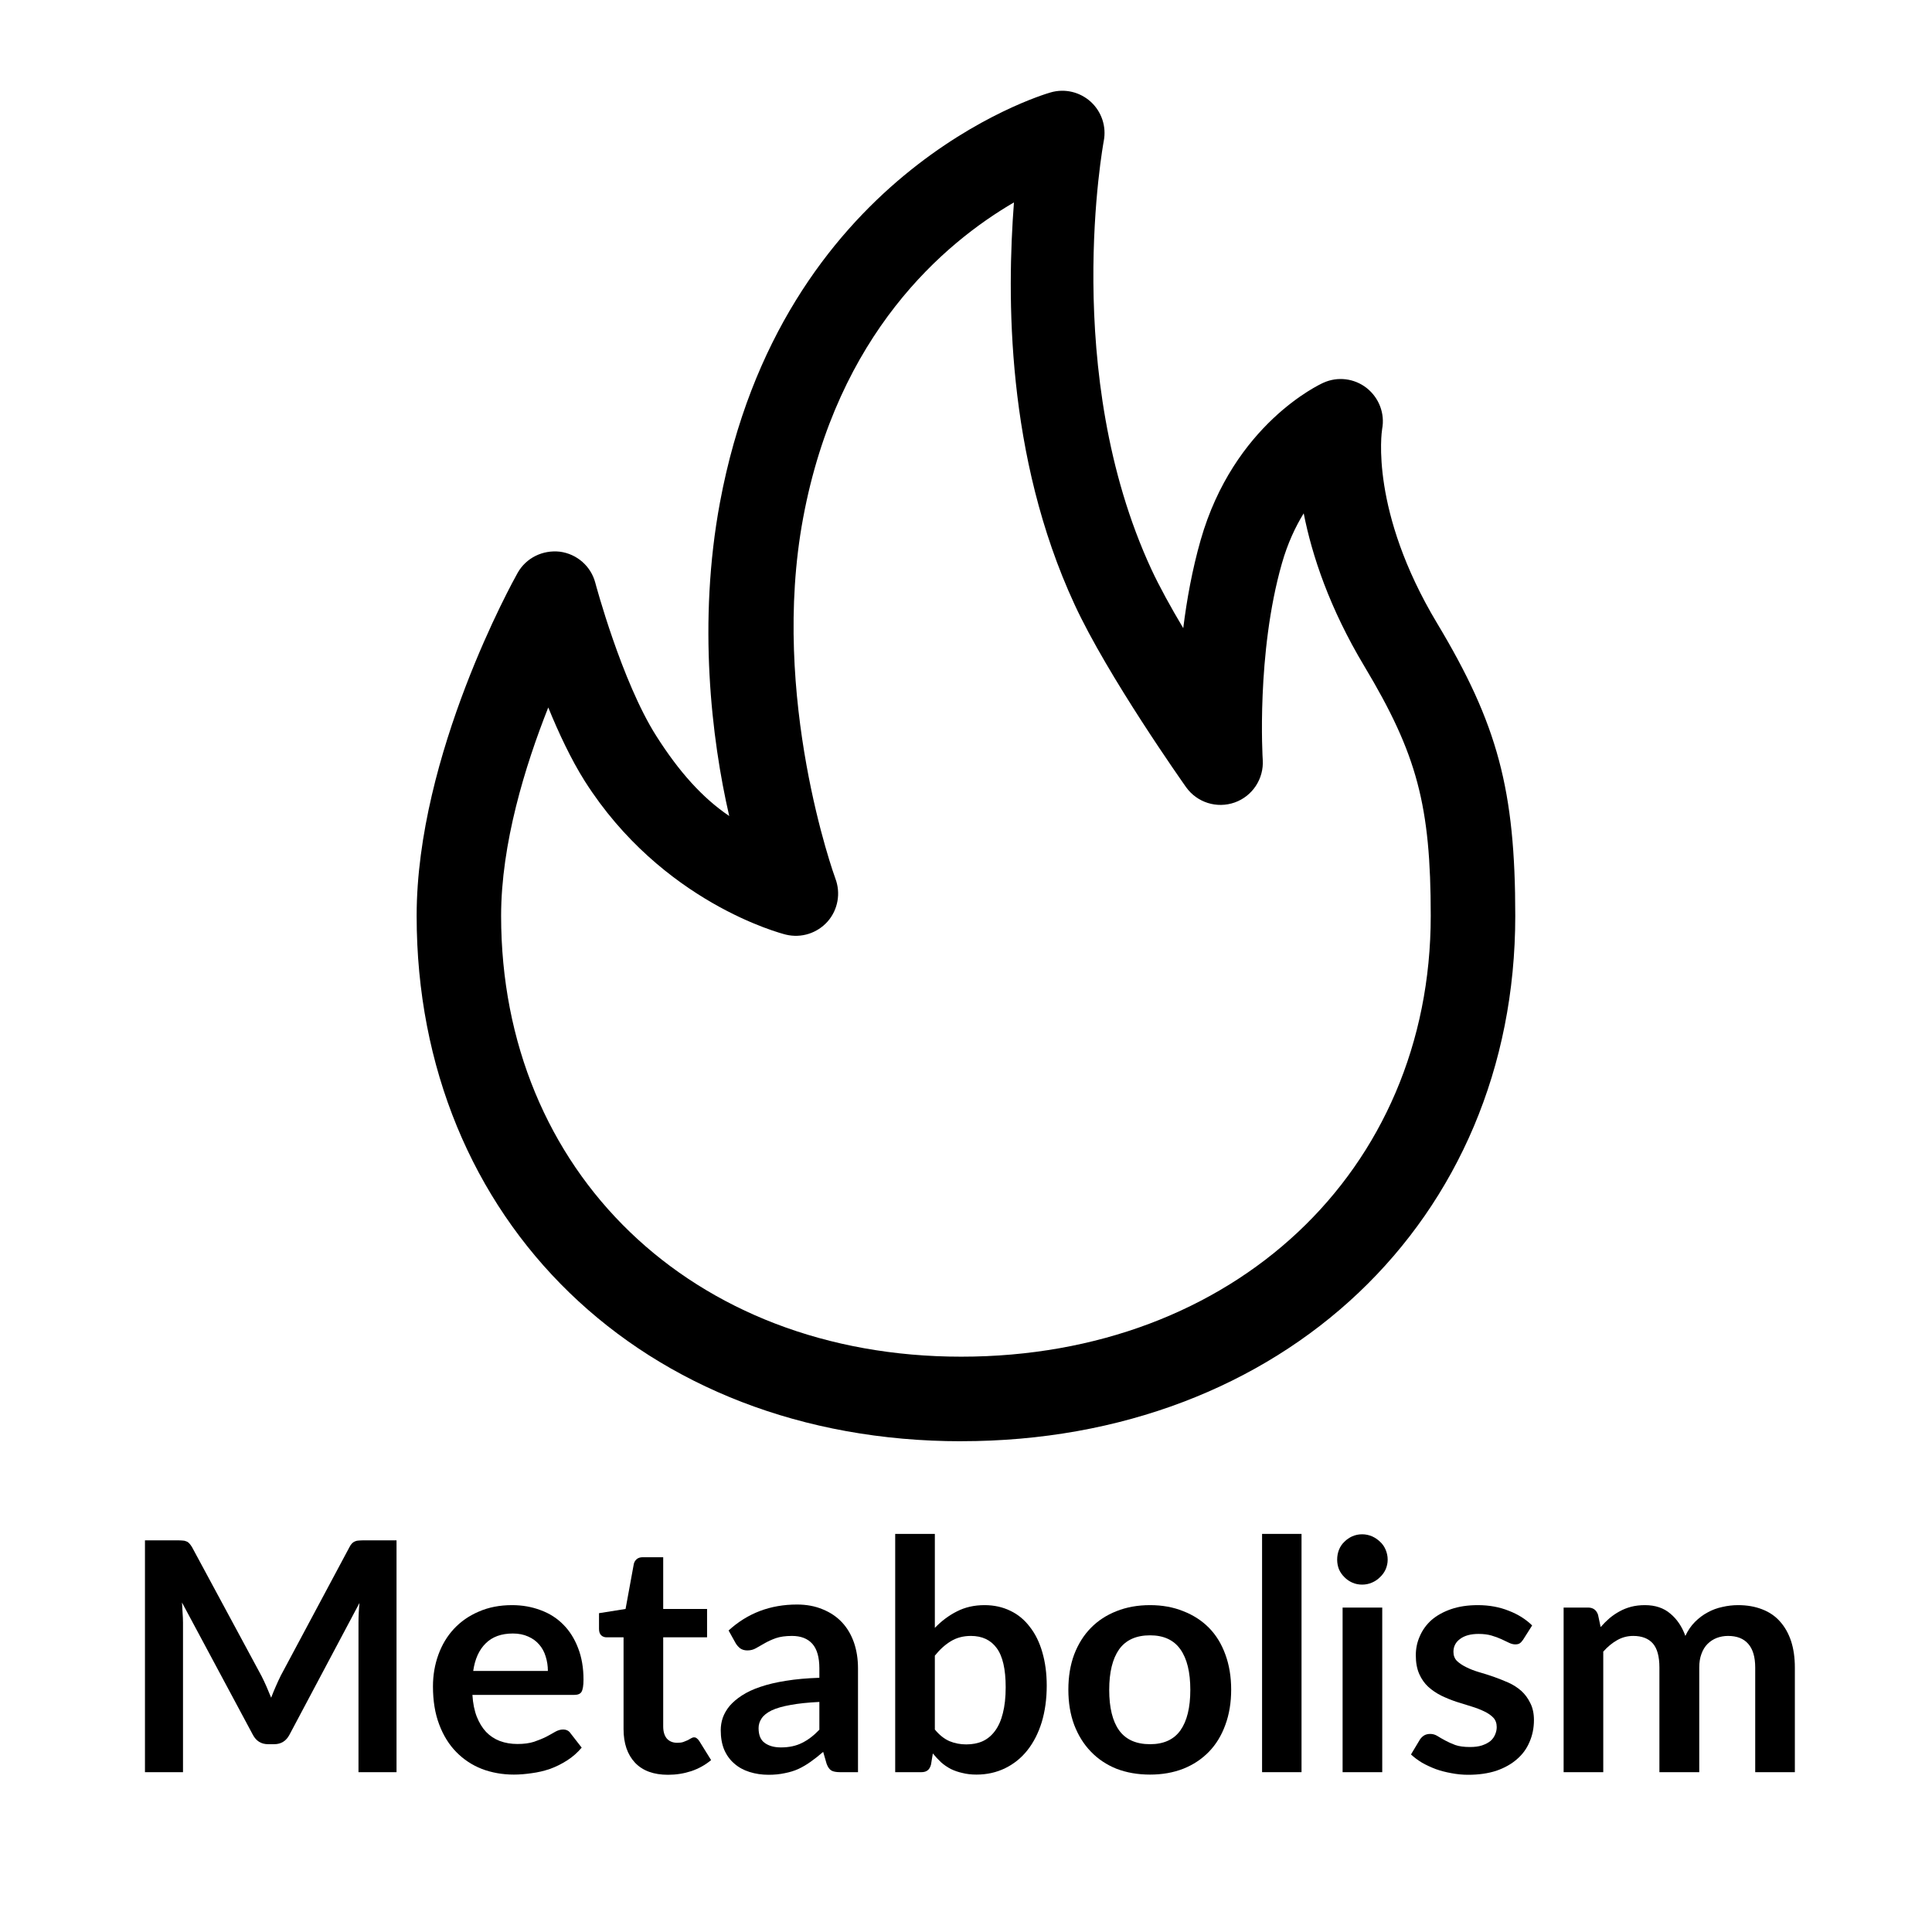
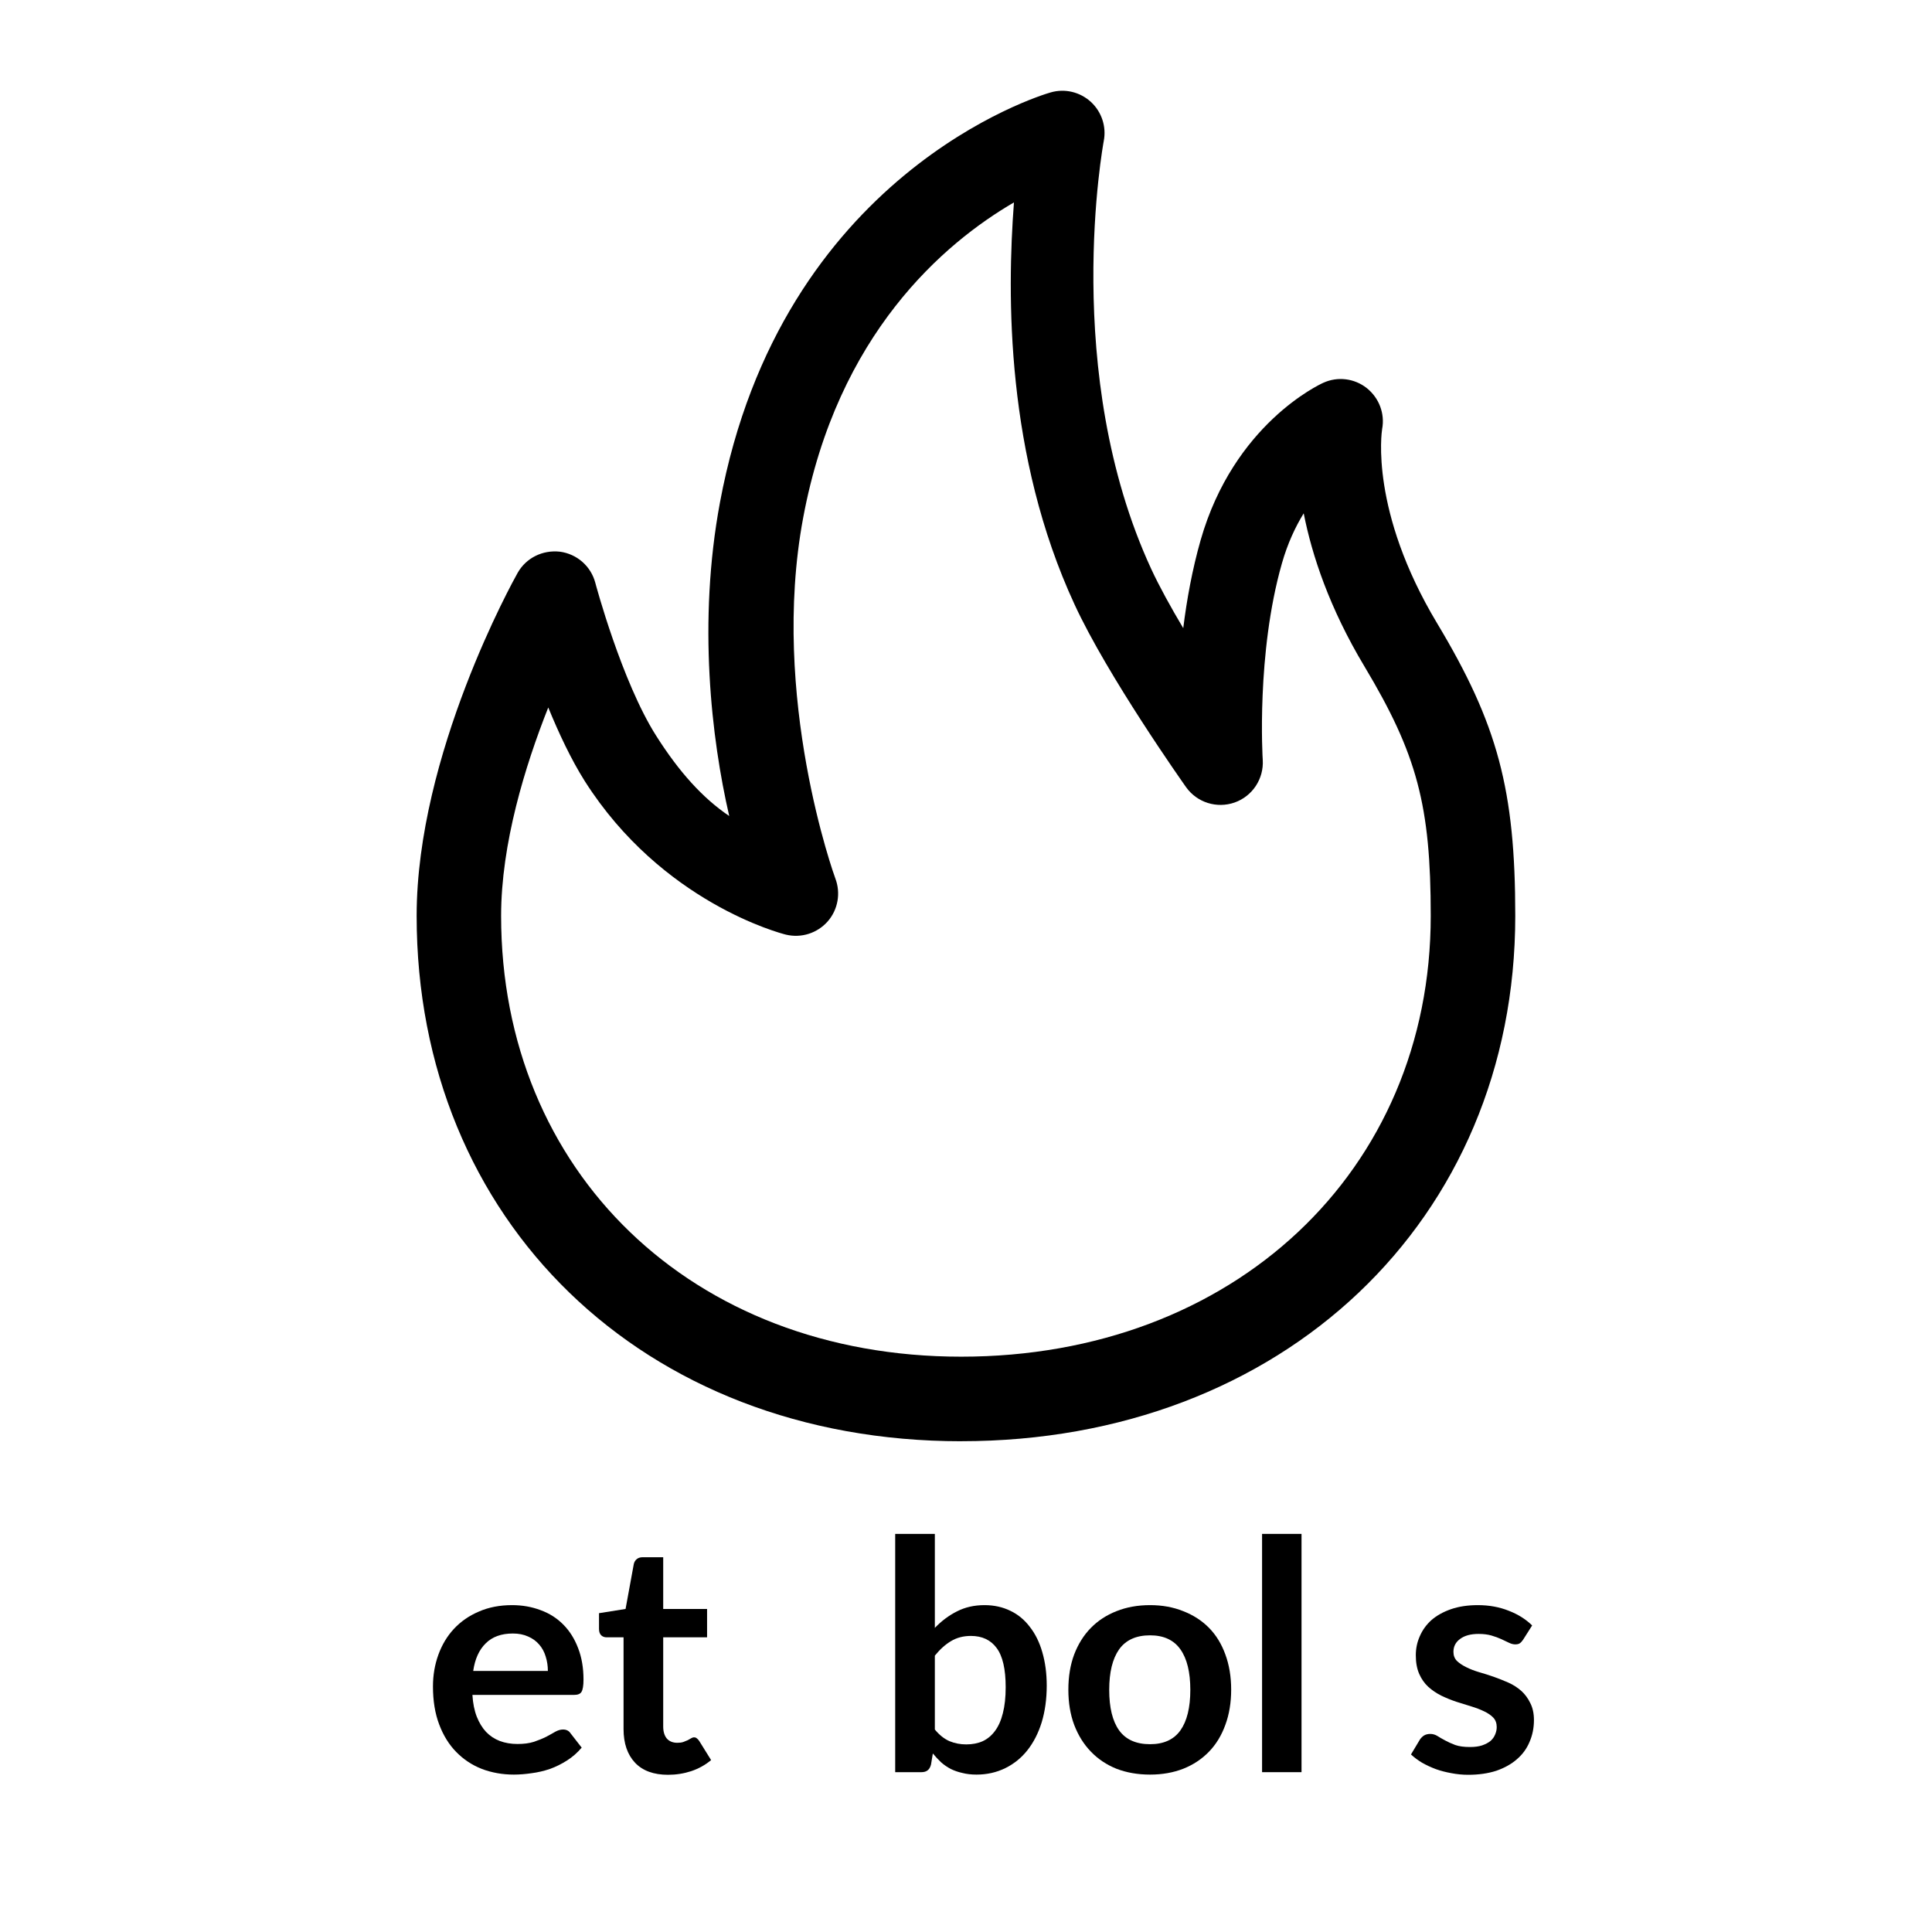
<svg xmlns="http://www.w3.org/2000/svg" version="1.0" preserveAspectRatio="xMidYMid meet" height="200" viewBox="0 0 150 150" zoomAndPan="magnify" width="200">
  <defs>
    <g />
    <clipPath id="d5d957bbb8">
      <path clip-rule="nonzero" d="M 32 7 L 118 7 L 118 111.977 L 32 111.977 Z M 32 7" />
    </clipPath>
  </defs>
  <g clip-path="url(#d5d957bbb8)">
    <path fill-rule="nonzero" fill-opacity="1" d="M 74.633 111.898 C 49.895 111.898 32.348 94.746 32.348 71.109 C 32.348 58.562 39.871 45.043 40.188 44.48 C 40.844 43.316 42.125 42.684 43.465 42.832 C 44.789 43.004 45.879 43.957 46.219 45.246 C 46.238 45.328 48.27 52.914 50.945 57.125 C 52.742 59.961 54.566 61.965 56.617 63.355 C 55.23 57.344 54.168 48.293 55.898 39.008 C 60.648 13.52 80.711 7.418 81.57 7.176 C 82.676 6.855 83.848 7.141 84.691 7.906 C 85.531 8.68 85.914 9.828 85.695 10.949 C 85.664 11.125 82.352 28.973 89.383 44.18 C 90.023 45.559 90.91 47.164 91.867 48.77 C 92.141 46.562 92.566 44.219 93.215 41.941 C 95.793 32.922 102.465 29.844 102.742 29.719 C 103.855 29.211 105.156 29.375 106.113 30.129 C 107.07 30.891 107.535 32.109 107.309 33.309 C 107.273 33.535 106.348 39.668 111.57 48.379 C 116.289 56.238 117.645 61.336 117.645 71.109 C 117.645 94.746 99.555 111.895 74.625 111.895 Z M 42.566 54.93 C 40.762 59.477 38.906 65.516 38.906 71.109 C 38.906 90.941 53.691 105.332 74.629 105.332 C 95.754 105.332 111.082 90.941 111.082 71.105 C 111.082 62.539 110.023 58.566 105.941 51.75 C 103.211 47.203 101.863 43.113 101.219 39.855 C 100.57 40.91 99.969 42.191 99.527 43.742 C 97.527 50.734 98.031 58.91 98.039 58.996 C 98.133 60.461 97.242 61.816 95.859 62.305 C 94.473 62.793 92.934 62.309 92.082 61.109 C 91.836 60.758 86 52.5 83.43 46.934 C 78.086 35.391 78.176 22.906 78.723 15.715 C 73.316 18.867 65.02 25.902 62.355 40.215 C 59.758 54.141 64.801 68.066 64.855 68.199 C 65.289 69.336 65.062 70.625 64.262 71.539 C 63.457 72.449 62.219 72.852 61.023 72.566 C 60.617 72.469 51.387 70.066 45.402 60.645 C 44.336 58.957 43.379 56.914 42.566 54.926 Z M 42.566 54.93" fill="#000000" />
  </g>
  <g fill-opacity="1" fill="#000000">
    <g transform="translate(9.255, 137.591)">
      <g>
-         <path d="M 21.531 -18 L 21.531 0 L 18.578 0 L 18.578 -11.625 C 18.578 -12.094 18.602 -12.598 18.656 -13.141 L 13.219 -2.906 C 12.957 -2.414 12.562 -2.172 12.031 -2.172 L 11.562 -2.172 C 11.031 -2.172 10.633 -2.414 10.375 -2.906 L 4.875 -13.172 C 4.895 -12.898 4.91 -12.629 4.922 -12.359 C 4.941 -12.098 4.953 -11.852 4.953 -11.625 L 4.953 0 L 2 0 L 2 -18 L 4.531 -18 C 4.676 -18 4.801 -17.992 4.906 -17.984 C 5.02 -17.984 5.117 -17.961 5.203 -17.922 C 5.297 -17.891 5.375 -17.836 5.438 -17.766 C 5.508 -17.691 5.582 -17.594 5.656 -17.469 L 11.047 -7.469 C 11.18 -7.207 11.312 -6.93 11.438 -6.641 C 11.562 -6.359 11.68 -6.07 11.797 -5.781 C 11.91 -6.082 12.031 -6.375 12.156 -6.656 C 12.281 -6.945 12.41 -7.227 12.547 -7.5 L 17.875 -17.469 C 17.938 -17.594 18.004 -17.691 18.078 -17.766 C 18.148 -17.836 18.227 -17.891 18.312 -17.922 C 18.406 -17.961 18.504 -17.984 18.609 -17.984 C 18.723 -17.992 18.852 -18 19 -18 Z M 21.531 -18" />
-       </g>
+         </g>
    </g>
  </g>
  <g fill-opacity="1" fill="#000000">
    <g transform="translate(32.787, 137.591)">
      <g>
        <path d="M 9.75 -7.859 C 9.75 -8.254 9.691 -8.629 9.578 -8.984 C 9.473 -9.336 9.305 -9.645 9.078 -9.906 C 8.848 -10.176 8.562 -10.383 8.219 -10.531 C 7.875 -10.688 7.477 -10.766 7.031 -10.766 C 6.133 -10.766 5.43 -10.508 4.922 -10 C 4.41 -9.5 4.086 -8.785 3.953 -7.859 Z M 3.891 -6 C 3.93 -5.344 4.047 -4.773 4.234 -4.297 C 4.422 -3.828 4.66 -3.438 4.953 -3.125 C 5.254 -2.812 5.609 -2.578 6.016 -2.422 C 6.43 -2.266 6.891 -2.188 7.391 -2.188 C 7.879 -2.188 8.305 -2.242 8.672 -2.359 C 9.035 -2.484 9.352 -2.613 9.625 -2.75 C 9.895 -2.895 10.129 -3.023 10.328 -3.141 C 10.535 -3.254 10.734 -3.312 10.922 -3.312 C 11.18 -3.312 11.375 -3.219 11.5 -3.031 L 12.375 -1.906 C 12.039 -1.508 11.66 -1.176 11.234 -0.906 C 10.805 -0.633 10.363 -0.414 9.906 -0.25 C 9.445 -0.094 8.977 0.016 8.5 0.078 C 8.02 0.148 7.555 0.188 7.109 0.188 C 6.223 0.188 5.395 0.039 4.625 -0.25 C 3.863 -0.551 3.203 -0.988 2.641 -1.562 C 2.078 -2.133 1.633 -2.848 1.312 -3.703 C 0.988 -4.555 0.828 -5.539 0.828 -6.656 C 0.828 -7.531 0.969 -8.352 1.25 -9.125 C 1.531 -9.895 1.93 -10.562 2.453 -11.125 C 2.984 -11.695 3.629 -12.145 4.391 -12.469 C 5.148 -12.801 6.008 -12.969 6.969 -12.969 C 7.77 -12.969 8.508 -12.836 9.188 -12.578 C 9.875 -12.328 10.461 -11.953 10.953 -11.453 C 11.441 -10.961 11.82 -10.359 12.094 -9.641 C 12.375 -8.922 12.516 -8.102 12.516 -7.188 C 12.516 -6.719 12.461 -6.398 12.359 -6.234 C 12.266 -6.078 12.078 -6 11.797 -6 Z M 3.891 -6" />
      </g>
    </g>
  </g>
  <g fill-opacity="1" fill="#000000">
    <g transform="translate(46.085, 137.591)">
      <g>
        <path d="M 5.781 0.203 C 4.664 0.203 3.812 -0.109 3.219 -0.734 C 2.625 -1.367 2.328 -2.238 2.328 -3.344 L 2.328 -10.469 L 1.016 -10.469 C 0.848 -10.469 0.707 -10.52 0.594 -10.625 C 0.477 -10.738 0.422 -10.906 0.422 -11.125 L 0.422 -12.344 L 2.484 -12.672 L 3.125 -16.172 C 3.164 -16.328 3.242 -16.453 3.359 -16.547 C 3.473 -16.641 3.625 -16.688 3.812 -16.688 L 5.406 -16.688 L 5.406 -12.672 L 8.812 -12.672 L 8.812 -10.469 L 5.406 -10.469 L 5.406 -3.547 C 5.406 -3.148 5.5 -2.836 5.688 -2.609 C 5.883 -2.391 6.156 -2.281 6.5 -2.281 C 6.688 -2.281 6.844 -2.301 6.969 -2.344 C 7.102 -2.395 7.219 -2.441 7.312 -2.484 C 7.406 -2.535 7.488 -2.582 7.562 -2.625 C 7.645 -2.676 7.723 -2.703 7.797 -2.703 C 7.891 -2.703 7.961 -2.676 8.016 -2.625 C 8.078 -2.582 8.141 -2.516 8.203 -2.422 L 9.125 -0.938 C 8.676 -0.562 8.16 -0.273 7.578 -0.078 C 7.004 0.109 6.406 0.203 5.781 0.203 Z M 5.781 0.203" />
      </g>
    </g>
  </g>
  <g fill-opacity="1" fill="#000000">
    <g transform="translate(55.349, 137.591)">
      <g>
-         <path d="M 8.266 -5.453 C 7.379 -5.41 6.633 -5.332 6.031 -5.219 C 5.426 -5.113 4.938 -4.973 4.562 -4.797 C 4.195 -4.617 3.938 -4.41 3.781 -4.172 C 3.625 -3.941 3.547 -3.691 3.547 -3.422 C 3.547 -2.879 3.707 -2.492 4.031 -2.266 C 4.352 -2.035 4.77 -1.922 5.281 -1.922 C 5.906 -1.922 6.445 -2.035 6.906 -2.266 C 7.375 -2.492 7.828 -2.836 8.266 -3.297 Z M 1.219 -11 C 2.688 -12.344 4.457 -13.016 6.531 -13.016 C 7.27 -13.016 7.938 -12.891 8.531 -12.641 C 9.125 -12.398 9.625 -12.062 10.031 -11.625 C 10.438 -11.188 10.742 -10.664 10.953 -10.062 C 11.16 -9.457 11.266 -8.789 11.266 -8.062 L 11.266 0 L 9.875 0 C 9.582 0 9.359 -0.039 9.203 -0.125 C 9.047 -0.219 8.922 -0.395 8.828 -0.656 L 8.562 -1.578 C 8.227 -1.285 7.906 -1.031 7.594 -0.812 C 7.289 -0.594 6.973 -0.406 6.641 -0.25 C 6.316 -0.102 5.961 0.004 5.578 0.078 C 5.203 0.16 4.785 0.203 4.328 0.203 C 3.797 0.203 3.301 0.129 2.844 -0.016 C 2.383 -0.16 1.988 -0.379 1.656 -0.672 C 1.32 -0.961 1.062 -1.32 0.875 -1.75 C 0.695 -2.188 0.609 -2.691 0.609 -3.266 C 0.609 -3.586 0.66 -3.906 0.766 -4.219 C 0.879 -4.539 1.055 -4.848 1.297 -5.141 C 1.547 -5.43 1.863 -5.703 2.25 -5.953 C 2.645 -6.211 3.125 -6.438 3.688 -6.625 C 4.258 -6.82 4.922 -6.977 5.672 -7.094 C 6.43 -7.219 7.297 -7.297 8.266 -7.328 L 8.266 -8.062 C 8.266 -8.926 8.082 -9.562 7.719 -9.969 C 7.352 -10.375 6.828 -10.578 6.141 -10.578 C 5.641 -10.578 5.223 -10.52 4.891 -10.406 C 4.566 -10.289 4.281 -10.16 4.031 -10.016 C 3.781 -9.867 3.551 -9.738 3.344 -9.625 C 3.145 -9.508 2.922 -9.453 2.672 -9.453 C 2.461 -9.453 2.281 -9.504 2.125 -9.609 C 1.977 -9.723 1.859 -9.859 1.766 -10.016 Z M 1.219 -11" />
-       </g>
+         </g>
    </g>
  </g>
  <g fill-opacity="1" fill="#000000">
    <g transform="translate(67.987, 137.591)">
      <g>
        <path d="M 4.594 -3.312 C 4.945 -2.883 5.328 -2.582 5.734 -2.406 C 6.141 -2.238 6.57 -2.156 7.031 -2.156 C 7.508 -2.156 7.938 -2.238 8.312 -2.406 C 8.688 -2.582 9.004 -2.848 9.266 -3.203 C 9.535 -3.566 9.738 -4.023 9.875 -4.578 C 10.02 -5.141 10.094 -5.812 10.094 -6.594 C 10.094 -8 9.859 -9.016 9.391 -9.641 C 8.93 -10.266 8.266 -10.578 7.391 -10.578 C 6.805 -10.578 6.289 -10.441 5.844 -10.172 C 5.406 -9.91 4.988 -9.535 4.594 -9.047 Z M 4.594 -11.203 C 5.113 -11.742 5.688 -12.172 6.312 -12.484 C 6.938 -12.805 7.648 -12.969 8.453 -12.969 C 9.191 -12.969 9.859 -12.82 10.453 -12.531 C 11.047 -12.25 11.551 -11.832 11.969 -11.281 C 12.395 -10.738 12.719 -10.082 12.938 -9.312 C 13.164 -8.539 13.281 -7.676 13.281 -6.719 C 13.281 -5.676 13.148 -4.727 12.891 -3.875 C 12.629 -3.031 12.258 -2.305 11.781 -1.703 C 11.312 -1.109 10.738 -0.645 10.062 -0.312 C 9.383 0.02 8.641 0.188 7.828 0.188 C 7.422 0.188 7.055 0.145 6.734 0.062 C 6.41 -0.008 6.109 -0.113 5.828 -0.25 C 5.555 -0.395 5.305 -0.566 5.078 -0.766 C 4.859 -0.973 4.645 -1.203 4.438 -1.453 L 4.297 -0.594 C 4.242 -0.383 4.156 -0.234 4.031 -0.141 C 3.914 -0.047 3.754 0 3.547 0 L 1.516 0 L 1.516 -18.5 L 4.594 -18.5 Z M 4.594 -11.203" />
      </g>
    </g>
  </g>
  <g fill-opacity="1" fill="#000000">
    <g transform="translate(82.119, 137.591)">
      <g>
        <path d="M 7.172 -12.969 C 8.117 -12.969 8.977 -12.812 9.75 -12.5 C 10.531 -12.195 11.195 -11.766 11.75 -11.203 C 12.301 -10.641 12.723 -9.953 13.016 -9.141 C 13.316 -8.328 13.469 -7.414 13.469 -6.406 C 13.469 -5.395 13.316 -4.484 13.016 -3.672 C 12.723 -2.859 12.301 -2.164 11.75 -1.594 C 11.195 -1.02 10.531 -0.578 9.75 -0.266 C 8.977 0.035 8.117 0.188 7.172 0.188 C 6.211 0.188 5.344 0.035 4.562 -0.266 C 3.789 -0.578 3.129 -1.02 2.578 -1.594 C 2.023 -2.164 1.594 -2.859 1.281 -3.672 C 0.977 -4.484 0.828 -5.395 0.828 -6.406 C 0.828 -7.414 0.977 -8.328 1.281 -9.141 C 1.594 -9.953 2.023 -10.641 2.578 -11.203 C 3.129 -11.766 3.789 -12.195 4.562 -12.5 C 5.344 -12.812 6.211 -12.969 7.172 -12.969 Z M 7.172 -2.172 C 8.234 -2.172 9.02 -2.531 9.531 -3.25 C 10.039 -3.969 10.297 -5.016 10.297 -6.391 C 10.297 -7.766 10.039 -8.812 9.531 -9.531 C 9.02 -10.258 8.234 -10.625 7.172 -10.625 C 6.086 -10.625 5.285 -10.258 4.766 -9.531 C 4.254 -8.801 4 -7.754 4 -6.391 C 4 -5.016 4.254 -3.969 4.766 -3.25 C 5.285 -2.531 6.086 -2.172 7.172 -2.172 Z M 7.172 -2.172" />
      </g>
    </g>
  </g>
  <g fill-opacity="1" fill="#000000">
    <g transform="translate(96.425, 137.591)">
      <g>
        <path d="M 4.625 -18.5 L 4.625 0 L 1.562 0 L 1.562 -18.5 Z M 4.625 -18.5" />
      </g>
    </g>
  </g>
  <g fill-opacity="1" fill="#000000">
    <g transform="translate(102.614, 137.591)">
      <g>
-         <path d="M 4.703 -12.781 L 4.703 0 L 1.625 0 L 1.625 -12.781 Z M 5.125 -16.5 C 5.125 -16.238 5.07 -15.988 4.969 -15.75 C 4.863 -15.52 4.719 -15.316 4.531 -15.141 C 4.352 -14.961 4.145 -14.82 3.906 -14.719 C 3.664 -14.613 3.41 -14.562 3.141 -14.562 C 2.867 -14.562 2.613 -14.613 2.375 -14.719 C 2.145 -14.82 1.941 -14.961 1.766 -15.141 C 1.586 -15.316 1.445 -15.52 1.344 -15.75 C 1.25 -15.988 1.203 -16.238 1.203 -16.5 C 1.203 -16.77 1.25 -17.023 1.344 -17.266 C 1.445 -17.516 1.586 -17.723 1.766 -17.891 C 1.941 -18.066 2.145 -18.207 2.375 -18.312 C 2.613 -18.414 2.867 -18.469 3.141 -18.469 C 3.41 -18.469 3.664 -18.414 3.906 -18.312 C 4.145 -18.207 4.352 -18.066 4.531 -17.891 C 4.719 -17.723 4.863 -17.516 4.969 -17.266 C 5.07 -17.023 5.125 -16.77 5.125 -16.5 Z M 5.125 -16.5" />
-       </g>
+         </g>
    </g>
  </g>
  <g fill-opacity="1" fill="#000000">
    <g transform="translate(108.939, 137.591)">
      <g>
        <path d="M 9.312 -10.281 C 9.227 -10.156 9.141 -10.062 9.047 -10 C 8.961 -9.945 8.848 -9.922 8.703 -9.922 C 8.555 -9.922 8.395 -9.961 8.219 -10.047 C 8.051 -10.129 7.852 -10.223 7.625 -10.328 C 7.406 -10.43 7.148 -10.523 6.859 -10.609 C 6.578 -10.691 6.242 -10.734 5.859 -10.734 C 5.242 -10.734 4.766 -10.602 4.422 -10.344 C 4.078 -10.094 3.906 -9.758 3.906 -9.344 C 3.906 -9.062 3.992 -8.828 4.172 -8.641 C 4.359 -8.461 4.598 -8.301 4.891 -8.156 C 5.18 -8.008 5.516 -7.879 5.891 -7.766 C 6.266 -7.66 6.645 -7.539 7.031 -7.406 C 7.414 -7.27 7.797 -7.117 8.172 -6.953 C 8.547 -6.785 8.879 -6.57 9.172 -6.312 C 9.461 -6.051 9.695 -5.734 9.875 -5.359 C 10.062 -4.992 10.156 -4.555 10.156 -4.047 C 10.156 -3.43 10.039 -2.863 9.812 -2.344 C 9.594 -1.82 9.266 -1.375 8.828 -1 C 8.398 -0.625 7.867 -0.328 7.234 -0.109 C 6.598 0.098 5.867 0.203 5.047 0.203 C 4.609 0.203 4.176 0.16 3.75 0.078 C 3.332 0.004 2.93 -0.098 2.547 -0.234 C 2.16 -0.379 1.801 -0.547 1.469 -0.734 C 1.145 -0.93 0.859 -1.145 0.609 -1.375 L 1.312 -2.547 C 1.406 -2.68 1.516 -2.785 1.641 -2.859 C 1.766 -2.93 1.922 -2.969 2.109 -2.969 C 2.305 -2.969 2.488 -2.914 2.656 -2.812 C 2.82 -2.707 3.02 -2.594 3.25 -2.469 C 3.477 -2.344 3.742 -2.223 4.047 -2.109 C 4.348 -2.004 4.727 -1.953 5.188 -1.953 C 5.551 -1.953 5.863 -1.992 6.125 -2.078 C 6.395 -2.172 6.613 -2.285 6.781 -2.422 C 6.945 -2.566 7.066 -2.734 7.141 -2.922 C 7.223 -3.109 7.266 -3.301 7.266 -3.5 C 7.266 -3.801 7.176 -4.047 7 -4.234 C 6.82 -4.422 6.586 -4.582 6.297 -4.719 C 6.004 -4.863 5.664 -4.992 5.281 -5.109 C 4.906 -5.223 4.52 -5.344 4.125 -5.469 C 3.727 -5.602 3.344 -5.758 2.969 -5.938 C 2.594 -6.125 2.254 -6.352 1.953 -6.625 C 1.66 -6.895 1.426 -7.227 1.25 -7.625 C 1.07 -8.031 0.984 -8.516 0.984 -9.078 C 0.984 -9.598 1.086 -10.094 1.297 -10.562 C 1.504 -11.039 1.805 -11.457 2.203 -11.812 C 2.609 -12.164 3.113 -12.445 3.719 -12.656 C 4.32 -12.863 5.016 -12.969 5.797 -12.969 C 6.68 -12.969 7.484 -12.82 8.203 -12.531 C 8.93 -12.25 9.535 -11.867 10.016 -11.391 Z M 9.312 -10.281" />
      </g>
    </g>
  </g>
  <g fill-opacity="1" fill="#000000">
    <g transform="translate(119.883, 137.591)">
      <g>
-         <path d="M 1.516 0 L 1.516 -12.781 L 3.406 -12.781 C 3.801 -12.781 4.062 -12.594 4.188 -12.219 L 4.391 -11.266 C 4.609 -11.516 4.836 -11.742 5.078 -11.953 C 5.328 -12.16 5.586 -12.336 5.859 -12.484 C 6.141 -12.641 6.441 -12.758 6.766 -12.844 C 7.086 -12.926 7.441 -12.969 7.828 -12.969 C 8.629 -12.969 9.285 -12.75 9.797 -12.312 C 10.316 -11.883 10.707 -11.305 10.969 -10.578 C 11.164 -11.004 11.414 -11.367 11.719 -11.672 C 12.02 -11.973 12.348 -12.219 12.703 -12.406 C 13.055 -12.602 13.438 -12.742 13.844 -12.828 C 14.25 -12.922 14.656 -12.969 15.062 -12.969 C 15.758 -12.969 16.383 -12.859 16.938 -12.641 C 17.488 -12.43 17.945 -12.117 18.312 -11.703 C 18.688 -11.285 18.973 -10.781 19.172 -10.188 C 19.367 -9.594 19.469 -8.906 19.469 -8.125 L 19.469 0 L 16.391 0 L 16.391 -8.125 C 16.391 -8.945 16.207 -9.562 15.844 -9.969 C 15.488 -10.375 14.969 -10.578 14.281 -10.578 C 13.969 -10.578 13.676 -10.523 13.406 -10.422 C 13.133 -10.316 12.895 -10.16 12.688 -9.953 C 12.488 -9.754 12.332 -9.5 12.219 -9.188 C 12.102 -8.883 12.047 -8.531 12.047 -8.125 L 12.047 0 L 8.953 0 L 8.953 -8.125 C 8.953 -8.988 8.781 -9.613 8.438 -10 C 8.094 -10.383 7.586 -10.578 6.922 -10.578 C 6.473 -10.578 6.055 -10.469 5.672 -10.25 C 5.285 -10.031 4.926 -9.734 4.594 -9.359 L 4.594 0 Z M 1.516 0" />
-       </g>
+         </g>
    </g>
  </g>
</svg>